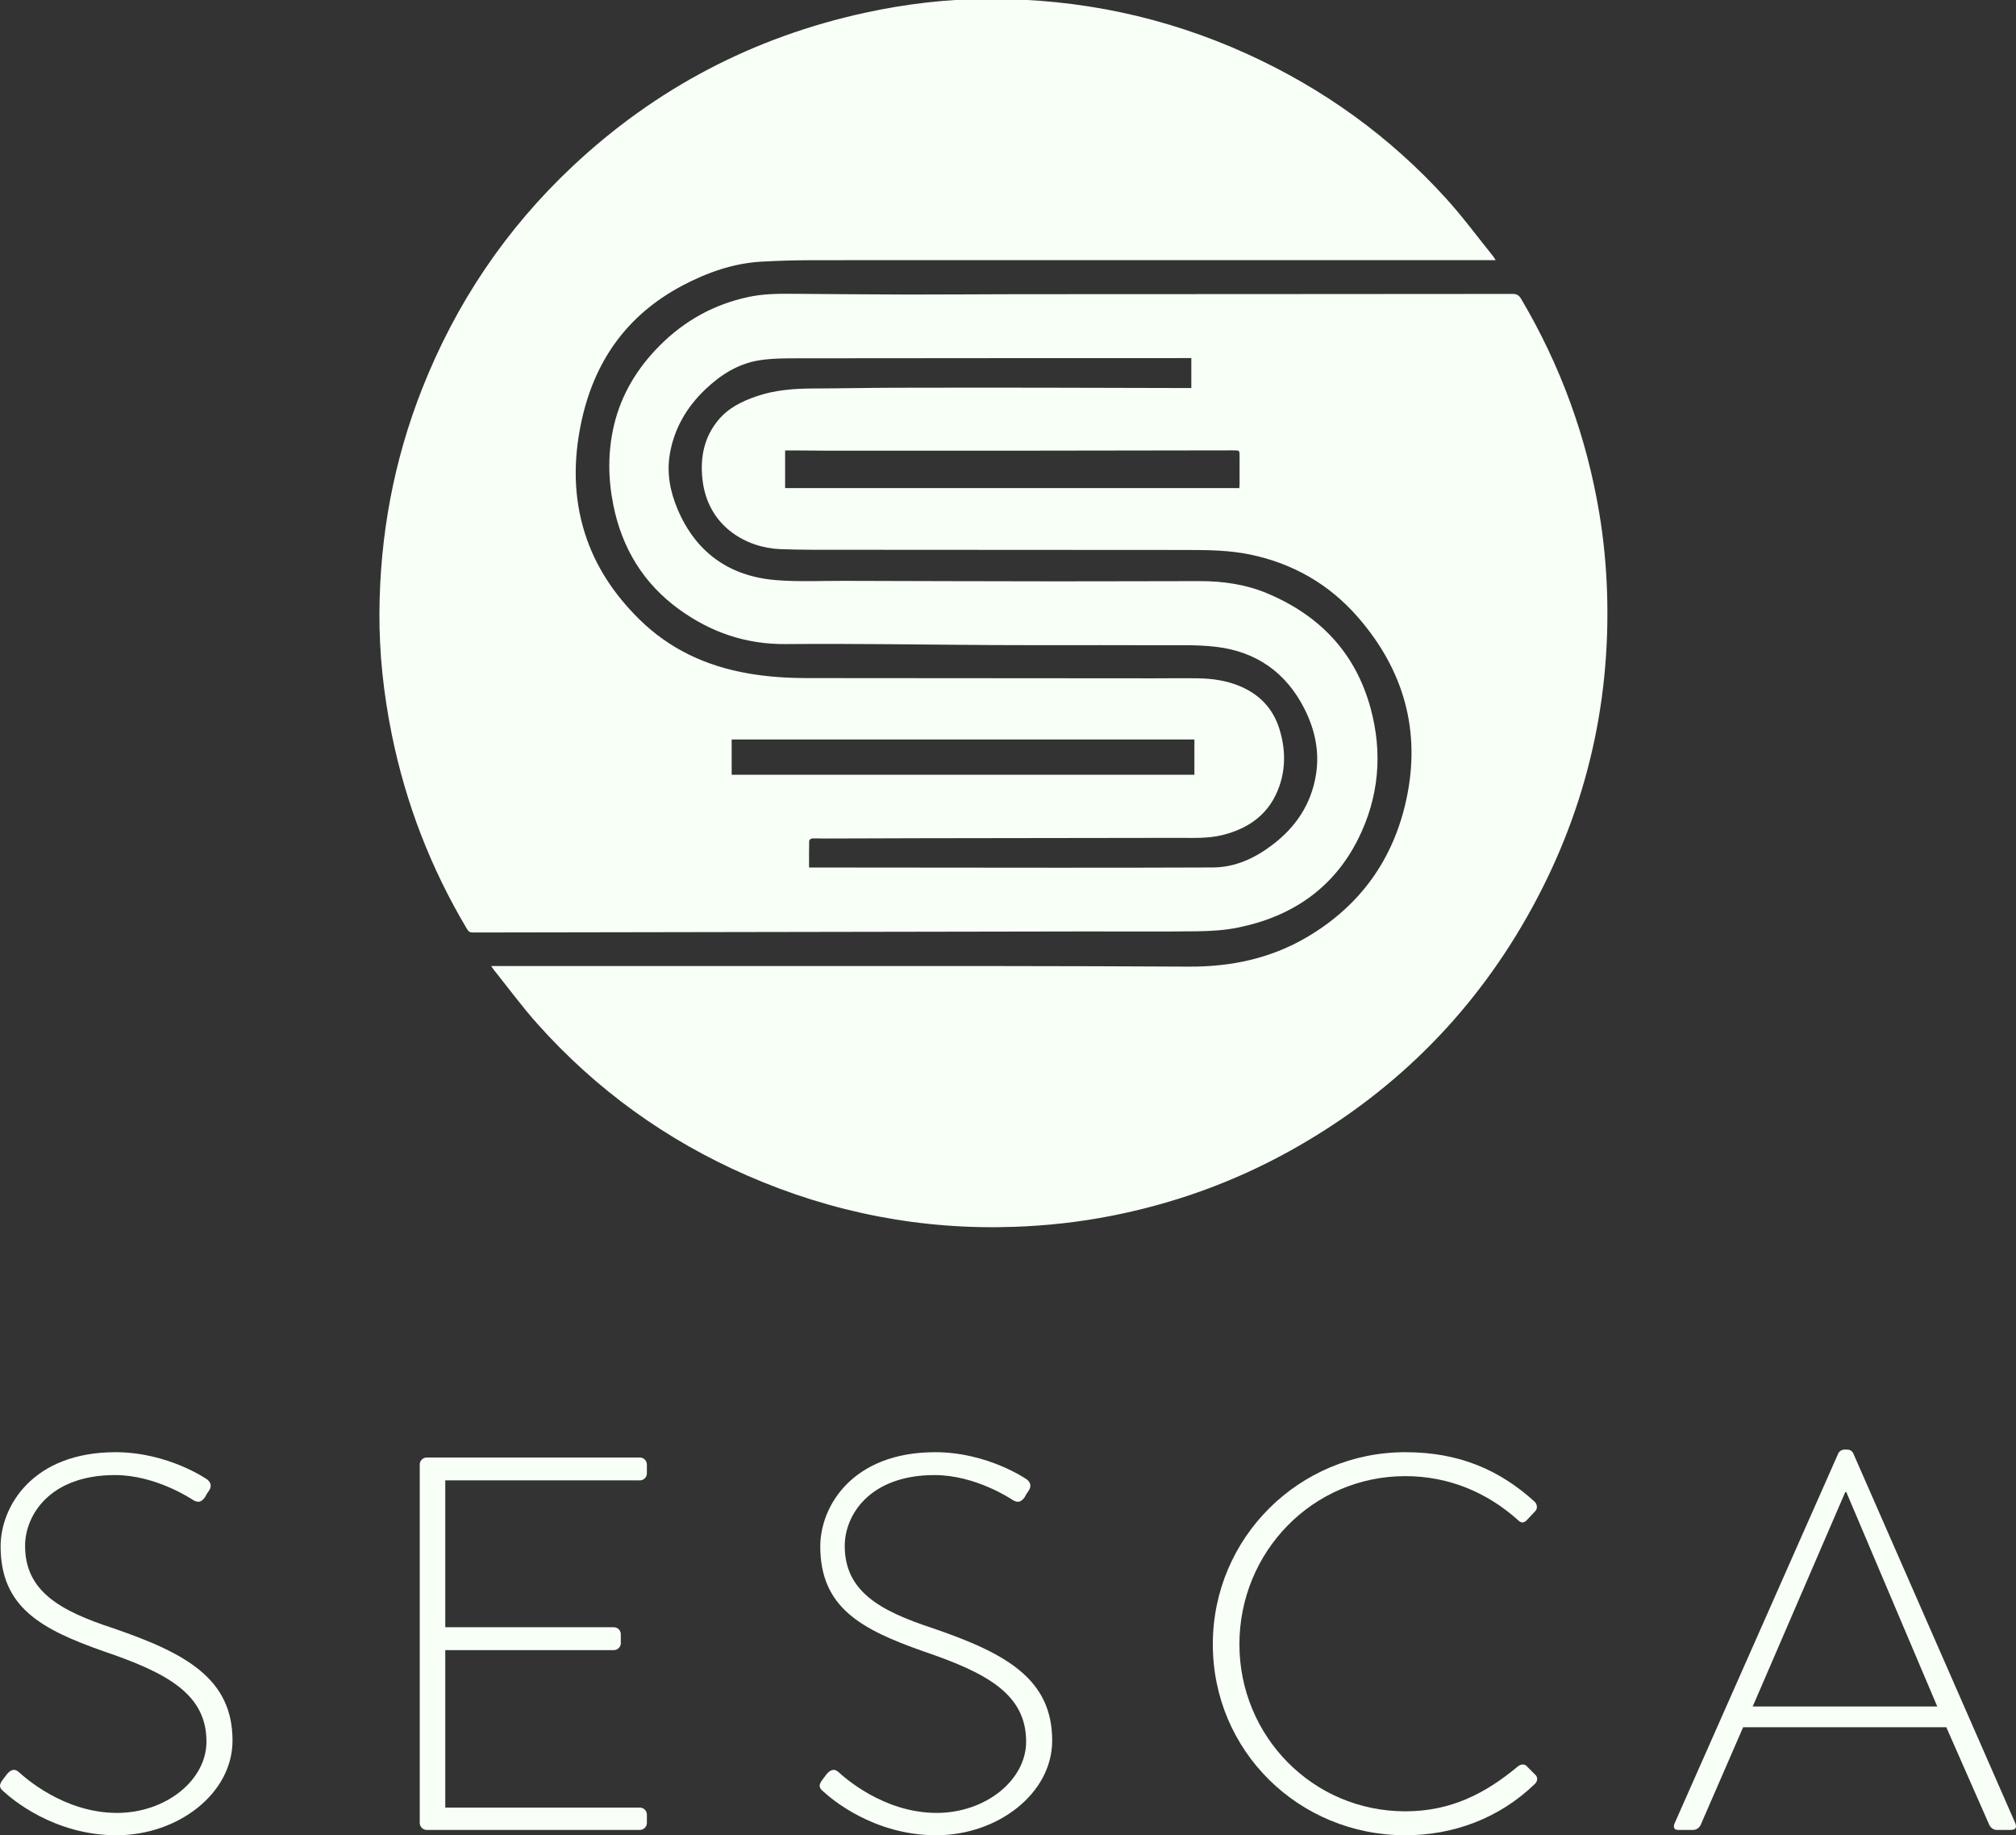
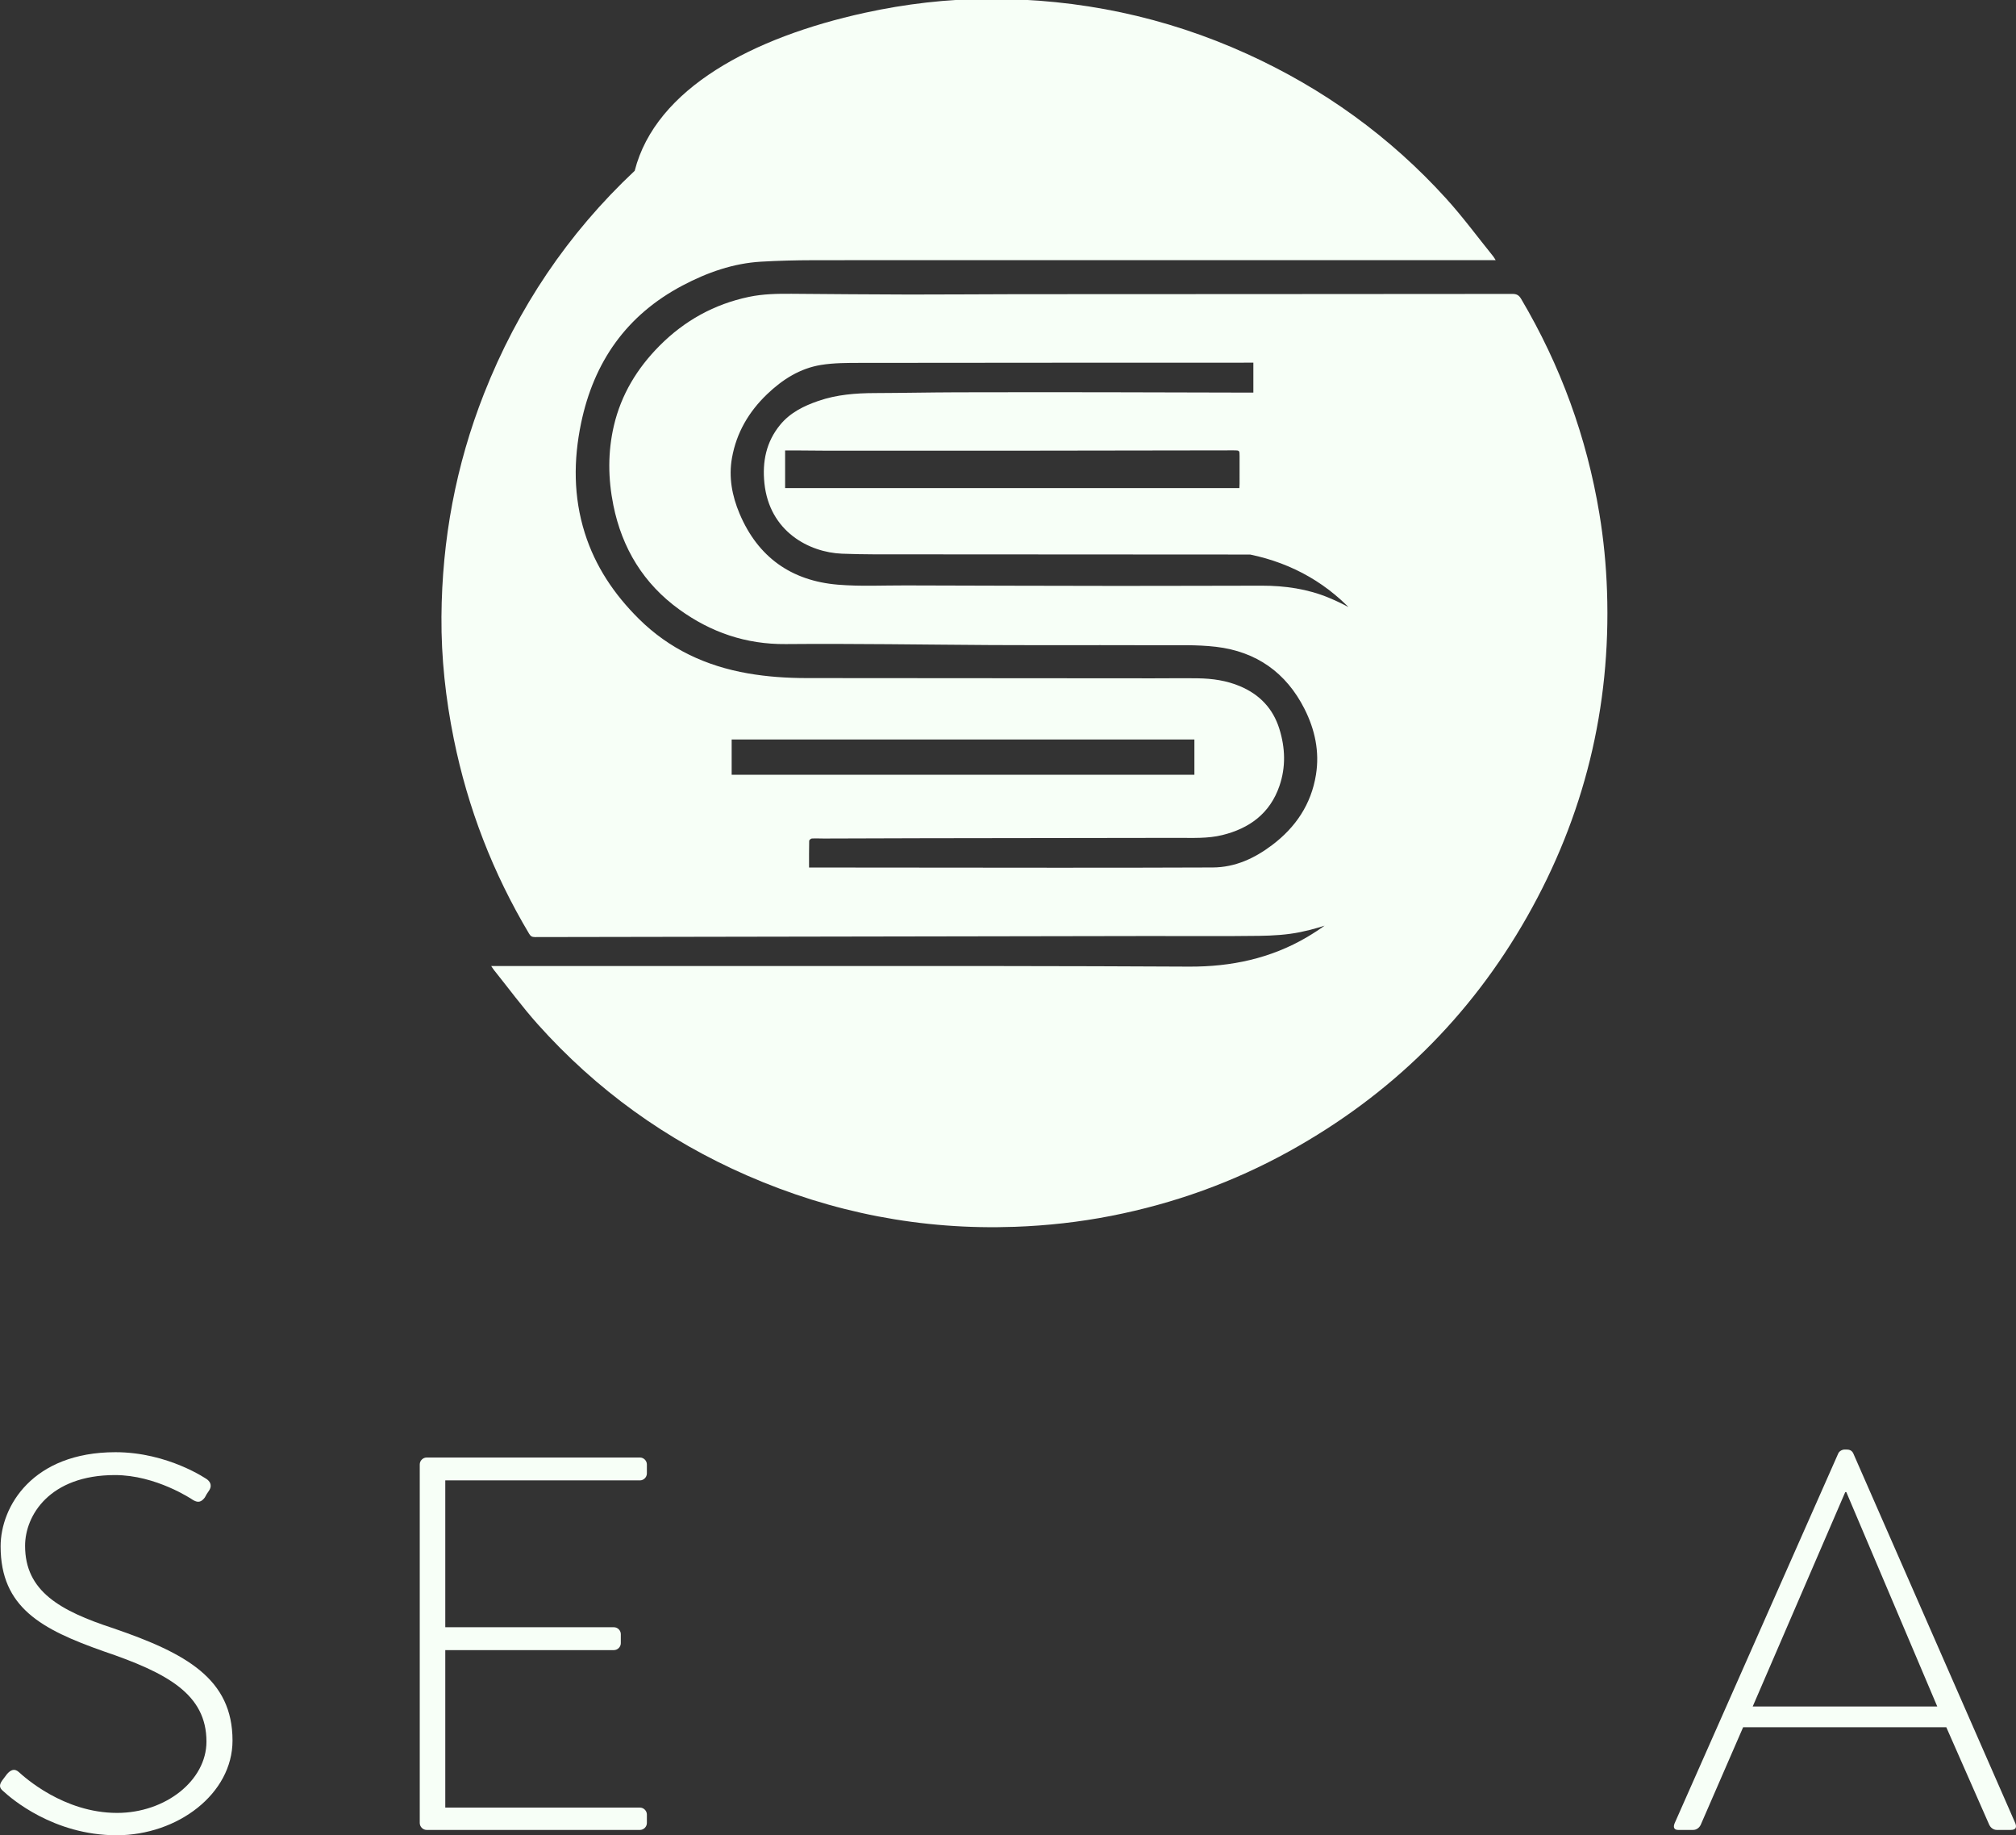
<svg xmlns="http://www.w3.org/2000/svg" version="1.1" id="Layer_1" x="0px" y="0px" viewBox="0 0 2653.099 2414.659" style="enable-background:new 0 0 2653.099 2414.659;" xml:space="preserve">
  <rect x="0" y="0" width="2653.099" height="2414.659" fill="#333333" stroke="none" />
  <style type="text/css">
	.st0{fill:#F7FFF7;}
</style>
-   <path class="st0" d="M646.425,1271.009c2.727,0,4.447,0,6.167,0  c222.017-0,444.033-0.067,666.05,0.034  c82.122,0.037,164.244,0.363,246.366,0.752  c55.029,0.261,107.275-10.698,155.037-38.824  c69.802-41.105,113.529-101.95,130.648-180.677  c19.679-90.499-3.212-170.971-63.815-240.432  c-37.714-43.226-85.315-70.54-141.617-82.243  c-26.926-5.597-54.296-5.986-81.632-6.014  c-151.19-0.157-302.38-0.131-453.569-0.258  c-27.9-0.023-55.829,0.252-83.693-0.872  c-43.053-1.736-95.364-28.995-102.003-92.6  c-2.958-28.342,2.243-54.471,20.714-76.939c13.253-16.121,31.231-24.926,50.499-31.536  c24.008-8.235,48.853-10.168,74.028-10.252  c36.027-0.12,72.052-0.887,108.079-0.989  c64.633-0.183,129.267-0.14,193.901-0.074  c57.754,0.059,115.507,0.279,173.26,0.423c7.534,0.019,15.068,0.003,22.972,0.003  c0-13.013,0-25.788,0-39.359c-3.64,0-7.114-0.001-10.588,0  c-168.851,0.056-337.702,0.043-506.553,0.275  c-17.236,0.024-34.718-0.029-51.649,2.68  c-27.821,4.451-50.962,19.217-71.095,38.478  c-24.095,23.052-40.354,50.654-46.261,83.792  c-4.541,25.476,0.079,49.961,9.957,73.375  c24.151,57.247,68.118,88.425,129.462,93.501  c29.478,2.439,59.295,0.892,88.958,0.977  c93.254,0.269,186.507,0.556,279.761,0.642  c63.047,0.058,126.093-0.277,189.14-0.304c30.431-0.013,60.302,4.217,88.468,15.996  c69.043,28.875,116.331,78.076,136.266,151.083  c16.197,59.319,11.061,117.563-16.464,172.464  c-32.585,64.996-87.434,101.917-157.724,116.269  c-17.646,3.603-36.029,4.664-54.1,4.907c-48.386,0.651-96.786,0.164-145.181,0.238  c-269.323,0.413-538.645,0.851-807.968,1.375c-3.646,0.007-5.607-1.133-7.472-4.258  c-47.624-79.793-80.699-165.18-99.182-256.263  c-10.78-53.121-16.643-106.836-16.27-160.931  c0.698-101.167,18.867-199.27,56.044-293.586  c44.318-112.43,110.141-210.47,198.27-293.166  C862.997,116.076,991.237,48.998,1137.777,16.911  c54.005-11.825,108.735-18.238,163.888-18.352  c118.233-0.244,231.678,23.375,339.537,72.4  c100.318,45.597,188.049,108.752,262.071,190.375  c21.894,24.142,41.294,50.545,61.808,75.935c1.061,1.313,1.851,2.844,3.26,5.041  c-2.74,0-4.614-0-6.489-0c-205.414,0-410.828,0.006-616.242-0.001  c-91.841-0.003-183.682-0.153-275.523,0.039  c-22.752,0.048-45.534,0.623-68.247,1.923  c-36.935,2.114-71.067,14.215-103.523,31.33  c-73.747,38.889-116.86,100.479-133.646,181.357  c-10.057,48.454-10.075,96.616,4.905,144.244  c13.814,43.919,38.706,80.838,71.177,113.03  c39.967,39.624,88.446,62.118,143.412,71.71  c25.599,4.468,51.418,6.185,77.364,6.207  c151.896,0.131,303.792,0.231,455.688,0.328  c19.781,0.013,39.565-0.292,59.342-0.014c18.975,0.267,37.59,2.93,55.274,10.371  c25.728,10.826,43.391,29.232,51.773,55.951  c7.862,25.061,8.745,50.455,0.103,75.443  c-12.428,35.932-39.26,55.683-75.178,64.501  c-19.269,4.73-38.954,3.621-58.514,3.662  c-111.448,0.238-222.897,0.298-334.346,0.469  c-43.798,0.067-87.596,0.274-131.394,0.395  c-5.296,0.015-10.604-0.318-15.88-0.025c-1.274,0.071-3.48,1.973-3.505,3.072  c-0.259,11.437-0.159,22.882-0.159,35.089c2.566,0,4.609-0.001,6.652,0  c106.502,0.097,213.003,0.251,319.505,0.271  c68.351,0.013,136.703-0.036,205.053-0.332  c29.641-0.128,55.152-12.065,78.298-29.546  c30.947-23.373,51.299-53.596,57.573-92.345  c4.943-30.528-1.306-59.435-15.021-86.641  c-24.137-47.881-63.507-75.539-116.432-81.781  c-25.462-3.003-51.445-1.95-77.195-2.083  c-50.159-0.259-100.321-0.041-150.482-0.058c-22.782-0.008-45.565-0.037-68.347-0.17  c-90.118-0.528-180.244-2.064-270.351-1.288  c-52.241,0.45-98.281-15.407-139.813-45.355  c-47.166-34.01-75.557-80.585-87.003-137.465  c-7.007-34.818-7.388-69.775,0.702-104.427  c9.556-40.935,30.65-75.628,60.1-105.257  c32.796-32.995,71.897-54.704,117.591-64.306  c18.607-3.91,37.422-4.208,56.304-4.069  c51.734,0.381,103.468,0.88,155.203,0.976  c46.794,0.087,93.589-0.422,140.383-0.447  c217.599-0.115,435.198-0.129,652.796-0.354c5.627-0.006,8.656,1.561,11.573,6.489  c51.966,87.811,86.304,182.024,102.998,282.647  c5.609,33.809,8.909,67.866,10.07,102.148  c5.168,152.593-29.896,295.457-105.152,428.087  c-74.995,132.169-179.722,234.768-312.651,308.435  c-73.72,40.855-152.131,69.021-234.805,85.223  c-41.802,8.192-84.023,12.854-126.633,14.383  c-122.687,4.404-240.162-18.492-352.496-67.53  c-106.209-46.365-198.294-112.718-275.568-199.108  c-20.322-22.72-38.428-47.422-57.531-71.23  C648.963,1274.898,648.06,1273.386,646.425,1271.009z M1631.037,642.171  c0.094-2.024,0.255-3.911,0.259-5.797c0.023-12.008,0.014-24.016,0.011-36.024  c-0.002-7.795-0.005-7.812-7.647-7.8c-93.402,0.137-186.804,0.335-280.206,0.404  c-86.877,0.064-173.754-0.001-260.631-0.033  c-10.41-0.004-20.82-0.176-31.23-0.238c-6.076-0.036-12.153-0.007-18.363-0.007  c0,16.65,0,32.961,0,49.494C1232.411,642.171,1431.204,642.171,1631.037,642.171z   M962.888,972.93c0,16.17,0,31.31,0,46.403c203.11,0,406.023,0,608.959,0  c0-16.237,0-31.49,0-46.403C1368.669,972.93,1165.894,972.93,962.888,972.93z" />
+   <path class="st0" d="M646.425,1271.009c2.727,0,4.447,0,6.167,0  c222.017-0,444.033-0.067,666.05,0.034  c82.122,0.037,164.244,0.363,246.366,0.752  c55.029,0.261,107.275-10.698,155.037-38.824  c69.802-41.105,113.529-101.95,130.648-180.677  c19.679-90.499-3.212-170.971-63.815-240.432  c-37.714-43.226-85.315-70.54-141.617-82.243  c-151.19-0.157-302.38-0.131-453.569-0.258  c-27.9-0.023-55.829,0.252-83.693-0.872  c-43.053-1.736-95.364-28.995-102.003-92.6  c-2.958-28.342,2.243-54.471,20.714-76.939c13.253-16.121,31.231-24.926,50.499-31.536  c24.008-8.235,48.853-10.168,74.028-10.252  c36.027-0.12,72.052-0.887,108.079-0.989  c64.633-0.183,129.267-0.14,193.901-0.074  c57.754,0.059,115.507,0.279,173.26,0.423c7.534,0.019,15.068,0.003,22.972,0.003  c0-13.013,0-25.788,0-39.359c-3.64,0-7.114-0.001-10.588,0  c-168.851,0.056-337.702,0.043-506.553,0.275  c-17.236,0.024-34.718-0.029-51.649,2.68  c-27.821,4.451-50.962,19.217-71.095,38.478  c-24.095,23.052-40.354,50.654-46.261,83.792  c-4.541,25.476,0.079,49.961,9.957,73.375  c24.151,57.247,68.118,88.425,129.462,93.501  c29.478,2.439,59.295,0.892,88.958,0.977  c93.254,0.269,186.507,0.556,279.761,0.642  c63.047,0.058,126.093-0.277,189.14-0.304c30.431-0.013,60.302,4.217,88.468,15.996  c69.043,28.875,116.331,78.076,136.266,151.083  c16.197,59.319,11.061,117.563-16.464,172.464  c-32.585,64.996-87.434,101.917-157.724,116.269  c-17.646,3.603-36.029,4.664-54.1,4.907c-48.386,0.651-96.786,0.164-145.181,0.238  c-269.323,0.413-538.645,0.851-807.968,1.375c-3.646,0.007-5.607-1.133-7.472-4.258  c-47.624-79.793-80.699-165.18-99.182-256.263  c-10.78-53.121-16.643-106.836-16.27-160.931  c0.698-101.167,18.867-199.27,56.044-293.586  c44.318-112.43,110.141-210.47,198.27-293.166  C862.997,116.076,991.237,48.998,1137.777,16.911  c54.005-11.825,108.735-18.238,163.888-18.352  c118.233-0.244,231.678,23.375,339.537,72.4  c100.318,45.597,188.049,108.752,262.071,190.375  c21.894,24.142,41.294,50.545,61.808,75.935c1.061,1.313,1.851,2.844,3.26,5.041  c-2.74,0-4.614-0-6.489-0c-205.414,0-410.828,0.006-616.242-0.001  c-91.841-0.003-183.682-0.153-275.523,0.039  c-22.752,0.048-45.534,0.623-68.247,1.923  c-36.935,2.114-71.067,14.215-103.523,31.33  c-73.747,38.889-116.86,100.479-133.646,181.357  c-10.057,48.454-10.075,96.616,4.905,144.244  c13.814,43.919,38.706,80.838,71.177,113.03  c39.967,39.624,88.446,62.118,143.412,71.71  c25.599,4.468,51.418,6.185,77.364,6.207  c151.896,0.131,303.792,0.231,455.688,0.328  c19.781,0.013,39.565-0.292,59.342-0.014c18.975,0.267,37.59,2.93,55.274,10.371  c25.728,10.826,43.391,29.232,51.773,55.951  c7.862,25.061,8.745,50.455,0.103,75.443  c-12.428,35.932-39.26,55.683-75.178,64.501  c-19.269,4.73-38.954,3.621-58.514,3.662  c-111.448,0.238-222.897,0.298-334.346,0.469  c-43.798,0.067-87.596,0.274-131.394,0.395  c-5.296,0.015-10.604-0.318-15.88-0.025c-1.274,0.071-3.48,1.973-3.505,3.072  c-0.259,11.437-0.159,22.882-0.159,35.089c2.566,0,4.609-0.001,6.652,0  c106.502,0.097,213.003,0.251,319.505,0.271  c68.351,0.013,136.703-0.036,205.053-0.332  c29.641-0.128,55.152-12.065,78.298-29.546  c30.947-23.373,51.299-53.596,57.573-92.345  c4.943-30.528-1.306-59.435-15.021-86.641  c-24.137-47.881-63.507-75.539-116.432-81.781  c-25.462-3.003-51.445-1.95-77.195-2.083  c-50.159-0.259-100.321-0.041-150.482-0.058c-22.782-0.008-45.565-0.037-68.347-0.17  c-90.118-0.528-180.244-2.064-270.351-1.288  c-52.241,0.45-98.281-15.407-139.813-45.355  c-47.166-34.01-75.557-80.585-87.003-137.465  c-7.007-34.818-7.388-69.775,0.702-104.427  c9.556-40.935,30.65-75.628,60.1-105.257  c32.796-32.995,71.897-54.704,117.591-64.306  c18.607-3.91,37.422-4.208,56.304-4.069  c51.734,0.381,103.468,0.88,155.203,0.976  c46.794,0.087,93.589-0.422,140.383-0.447  c217.599-0.115,435.198-0.129,652.796-0.354c5.627-0.006,8.656,1.561,11.573,6.489  c51.966,87.811,86.304,182.024,102.998,282.647  c5.609,33.809,8.909,67.866,10.07,102.148  c5.168,152.593-29.896,295.457-105.152,428.087  c-74.995,132.169-179.722,234.768-312.651,308.435  c-73.72,40.855-152.131,69.021-234.805,85.223  c-41.802,8.192-84.023,12.854-126.633,14.383  c-122.687,4.404-240.162-18.492-352.496-67.53  c-106.209-46.365-198.294-112.718-275.568-199.108  c-20.322-22.72-38.428-47.422-57.531-71.23  C648.963,1274.898,648.06,1273.386,646.425,1271.009z M1631.037,642.171  c0.094-2.024,0.255-3.911,0.259-5.797c0.023-12.008,0.014-24.016,0.011-36.024  c-0.002-7.795-0.005-7.812-7.647-7.8c-93.402,0.137-186.804,0.335-280.206,0.404  c-86.877,0.064-173.754-0.001-260.631-0.033  c-10.41-0.004-20.82-0.176-31.23-0.238c-6.076-0.036-12.153-0.007-18.363-0.007  c0,16.65,0,32.961,0,49.494C1232.411,642.171,1431.204,642.171,1631.037,642.171z   M962.888,972.93c0,16.17,0,31.31,0,46.403c203.11,0,406.023,0,608.959,0  c0-16.237,0-31.49,0-46.403C1368.669,972.93,1165.894,972.93,962.888,972.93z" />
  <g>
    <path class="st0" d="M2.904,2342.559l6.3-8.4c4.9-5.6,9.8-7.699,15.4-2.8   c7,6.3,58.8,53.9,129.5,53.9c63.7,0,117.6-42.7,117.6-93.8   c0-62.3-51.1-90.3-135.799-119c-81.2-28.699-135.1-57.399-135.1-137.899   c0-52.5,42-123.899,151.199-123.899c69.3,0,120.4,35.7,120.4,35.7   c2.8,2.1,7.7,7,2.8,14.7c-2.1,2.8-4.2,6.3-5.6,9.1   c-4.2,5.6-8.4,7.7-15.4,3.5c-2.1-1.4-49-32.899-102.899-32.899   c-86.1,0-118.299,53.199-118.299,93.099c0,59.5,45.5,85.4,116.199,108.5   c95.899,32.899,156.799,66.5,156.799,147.699c0,70-72.1,124.6-152.599,124.6   c-83.3,0-139.3-49-148.399-57.399C0.804,2353.759-2.696,2350.259,2.904,2342.559z" />
    <path class="st0" d="M552.404,1926.761c0-4.9,4.2-9.101,9.1-9.101h280.699   c4.9,0,9.1,4.2,9.1,9.101v11.899c0,4.9-4.2,9.1-9.1,9.1H586.003   v193.199H807.903c4.9,0,9.1,4.2,9.1,9.101v11.899   c0,4.9-4.2,9.101-9.1,9.101H586.003v207.199h256.199   c4.9,0,9.1,4.199,9.1,9.1v11.2c0,4.899-4.2,9.1-9.1,9.1H561.504   c-4.9,0-9.1-4.2-9.1-9.1V1926.761z" />
-     <path class="st0" d="M1081.598,2342.559l6.3-8.4c4.9-5.6,9.8-7.699,15.4-2.8   c7,6.3,58.8,53.9,129.5,53.9c63.7,0,117.6-42.7,117.6-93.8   c0-62.3-51.1-90.3-135.799-119c-81.2-28.699-135.1-57.399-135.1-137.899   c0-52.5,42-123.899,151.199-123.899c69.3,0,120.4,35.7,120.4,35.7   c2.8,2.1,7.7,7,2.8,14.7c-2.1,2.8-4.2,6.3-5.6,9.1   c-4.2,5.6-8.4,7.7-15.4,3.5c-2.1-1.4-49-32.899-102.899-32.899   c-86.1,0-118.299,53.199-118.299,93.099c0,59.5,45.5,85.4,116.199,108.5   c95.9,32.899,156.799,66.5,156.799,147.699c0,70-72.1,124.6-152.599,124.6   c-83.3,0-139.299-49-148.399-57.399   C1079.498,2353.759,1075.998,2350.259,1081.598,2342.559z" />
-     <path class="st0" d="M1849.496,1910.661c71.399,0,124.6,23.8,170.1,65.1   c3.5,3.5,4.199,9.101,0.7,12.601l-11.2,11.899   c-4.2,4.2-7.7,3.5-11.9-0.7c-39.899-35.699-90.3-57.399-147.699-57.399   c-122.499,0-218.399,100.1-218.399,221.199c0,120.399,95.9,219.799,218.399,219.799   c60.2,0,105.699-23.8,147.699-58.8c4.2-3.5,8.4-3.5,11.2-1.399   l11.9,11.899c3.499,2.8,3.499,8.4,0,11.9   c-47.601,46.199-108.5,67.899-170.8,67.899c-139.999,0-253.398-110.6-253.398-251.299   C1596.098,2023.361,1709.497,1910.661,1849.496,1910.661z" />
    <path class="st0" d="M2203.689,2399.258l215.599-487.197   c1.4-2.8,4.9-4.9,8.4-4.9h2.1c3.5,0,7,0.7,9.101,4.9   l213.499,487.197c1.399,4.2,1.399,8.4-6.301,8.4h-18.199   c-4.9,0-8.4-3.5-9.8-6.3l-56.7-128.8h-267.398l-56,128.8   c-1.4,2.8-4.9,6.3-9.8,6.3h-19.601   C2203.689,2407.659,2201.588,2404.859,2203.689,2399.258z M2549.487,2245.259   l-119.699-282.099h-1.399l-121.8,282.099H2549.487z" />
  </g>
</svg>